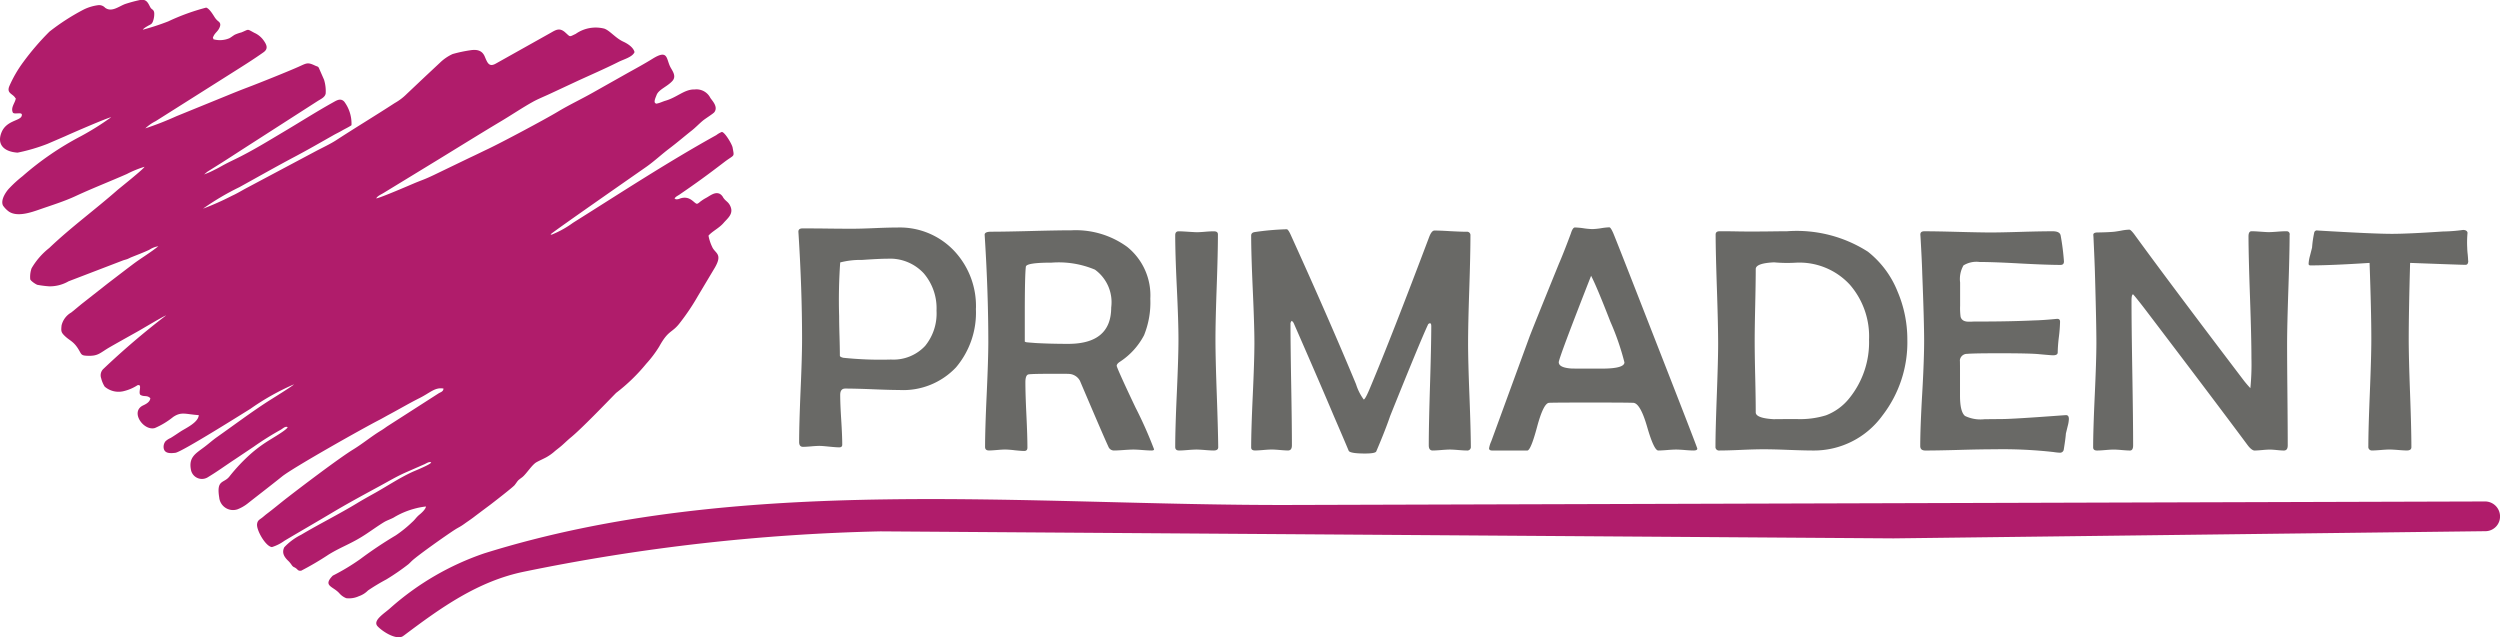
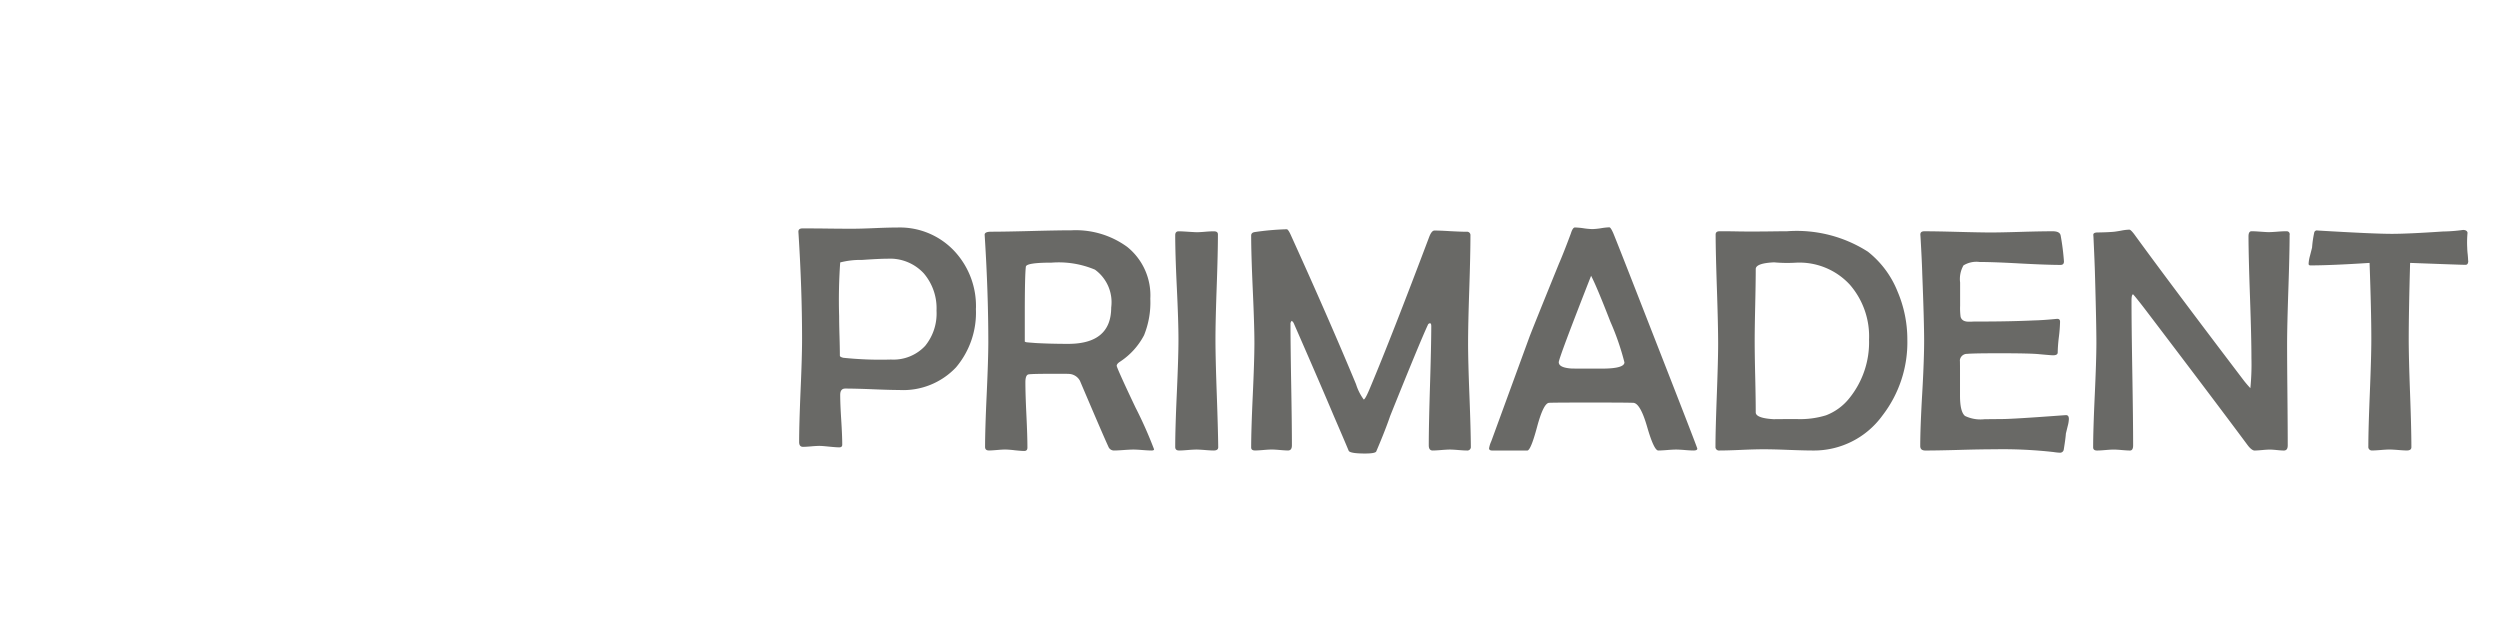
<svg xmlns="http://www.w3.org/2000/svg" width="142.507" height="36.329" viewBox="0 0 142.507 36.329">
  <defs>
    <style>.a{fill:#696966;}.b{fill:#b01c6b;fill-rule:evenodd;}</style>
  </defs>
  <g transform="translate(-61.143 -198.902)">
    <path class="a" d="M390.866,267.573c0,.155-.052.234-.158.234q-.251,0-3.157-.11-.077,2.719-.079,4.358,0,1.026.076,3.075t.076,3.071c0,.125-.085.188-.259.188-.106,0-.271-.009-.49-.027s-.386-.027-.5-.027-.271.009-.49.027-.383.027-.493.027a.2.2,0,0,1-.222-.222c0-.678.03-1.694.085-3.053s.085-2.375.085-3.059q0-1.587-.1-4.358c-1.533.1-2.655.143-3.369.143-.07,0-.106-.03-.106-.088a2.031,2.031,0,0,1,.079-.462l.118-.465a6.2,6.2,0,0,1,.125-.864.153.153,0,0,1,.149-.115l.109.009q3.152.187,4.16.186c.593,0,1.563-.042,2.913-.134a9.455,9.455,0,0,0,1.149-.088c.152,0,.24.055.258.161a5.706,5.706,0,0,0-.018.864,3.619,3.619,0,0,0,.027.362c.015.161.024.286.024.368m-10.176-1.487q0,1.027-.07,3.093t-.073,3.1q0,.971.018,2.91c.012,1.293.018,2.26.018,2.907,0,.2-.073.295-.222.295q-.132,0-.4-.027t-.4-.027c-.094,0-.24.009-.435.027s-.344.027-.438.027-.234-.1-.383-.295q-1.925-2.591-5.836-7.734c-.4-.523-.639-.812-.7-.873q-.091,0-.091.365,0,1.373.046,4.121t.046,4.121c0,.2-.061.295-.179.295-.1,0-.255-.009-.462-.027s-.362-.027-.465-.027-.264.009-.474.027-.371.027-.477.027c-.149,0-.222-.061-.222-.179q0-.977.091-2.953t.094-2.962q0-1.077-.079-3.884c-.012-.487-.043-1.22-.088-2.193l-.009-.115c-.006-.088.064-.137.213-.143.386-.006.687-.018.909-.036.082-.006.24-.027.471-.07a2.693,2.693,0,0,1,.462-.055c.055,0,.146.088.277.259q2.048,2.815,6.274,8.375.187.233.347.4a13.738,13.738,0,0,0,.061-1.709q0-1.158-.082-3.476t-.085-3.467c0-.195.058-.292.177-.292s.27.009.486.024.38.027.487.027.283-.009.508-.027.4-.024.508-.024S380.69,265.955,380.69,266.085ZM368.1,276.6a1.841,1.841,0,0,1-.07.411q-.082.338-.1.41c-.015.213-.058.526-.125.934a.212.212,0,0,1-.231.161,2.925,2.925,0,0,1-.338-.036,25.969,25.969,0,0,0-3.394-.158c-.435,0-1.089.009-1.961.034s-1.527.036-1.959.036c-.2,0-.295-.085-.295-.258,0-.666.036-1.663.113-3s.109-2.333.109-3-.033-1.937-.106-3.786q-.018-.712-.1-2.129l-.009-.125c-.006-.137.07-.2.231-.2q.625,0,1.87.033t1.873.036c.4,0,.992-.012,1.785-.036s1.387-.033,1.785-.033c.28,0,.432.085.456.258a13.339,13.339,0,0,1,.185,1.46c0,.137-.064.2-.195.2q-.757,0-2.3-.082c-1.022-.058-1.794-.085-2.311-.085a1.407,1.407,0,0,0-.921.195,1.565,1.565,0,0,0-.192.973v1.326a3.7,3.7,0,0,0,.028.632c.052.185.207.277.462.277.073,0,.173,0,.3-.009h.3q1.747,0,3.138-.064c.362-.009.788-.039,1.28-.088.125-.012.189.043.189.161a8.292,8.292,0,0,1-.067.873,8.293,8.293,0,0,0-.067.882c0,.107-.088.161-.268.161q-.1,0-.794-.064-.5-.051-2.244-.052-1.469,0-1.861.034a.407.407,0,0,0-.411.374c.006-.04.009.188.009.687v1.32c0,.617.094,1,.286,1.159a2.042,2.042,0,0,0,1.113.185l.979-.009q.625,0,3.5-.213l.134-.009C368.042,276.364,368.1,276.437,368.1,276.6Zm-11.391-4.525a4.494,4.494,0,0,0-1.095-3.136,3.909,3.909,0,0,0-3.047-1.256,8.319,8.319,0,0,1-1.274-.018c-.693.033-1.043.161-1.043.383q0,.684-.03,2.053t-.03,2.053c0,.453.009,1.128.03,2.031s.03,1.581.03,2.032c0,.225.359.356,1.07.392-.094-.006.337-.009,1.3-.009a5.036,5.036,0,0,0,1.63-.213,3.122,3.122,0,0,0,1.344-.988A5.069,5.069,0,0,0,356.709,272.074Zm2.183,0a6.824,6.824,0,0,1-1.426,4.33,4.821,4.821,0,0,1-3.972,1.986q-.465,0-1.4-.036c-.62-.025-1.086-.034-1.393-.034-.28,0-.7.009-1.262.034s-.982.036-1.259.036a.2.2,0,0,1-.225-.222c0-.648.028-1.624.076-2.931s.076-2.287.076-2.941q0-1.031-.07-3.108t-.073-3.111c0-.125.079-.185.234-.185.219,0,.547,0,.982.009s.766.006.985.006c.2,0,.511,0,.928-.006s.73-.009.943-.009a7.522,7.522,0,0,1,4.607,1.165,5.458,5.458,0,0,1,1.685,2.256A6.97,6.97,0,0,1,358.892,272.074Zm-16.127,1.292a14.646,14.646,0,0,0-.8-2.317q-.776-2-1.1-2.619-1.843,4.7-1.843,4.927c0,.2.225.319.678.356.021.006.313.009.873.009h.919C342.342,273.722,342.765,273.6,342.765,273.366Zm4.154,4.918c0,.07-.073.106-.216.106q-.169,0-.492-.027c-.216-.018-.383-.027-.5-.027s-.283.009-.508.027-.4.027-.508.027q-.246,0-.636-1.35t-.791-1.368c-.219-.009-.791-.015-1.718-.015h-1.408c-.979,0-1.539.006-1.676.015q-.319.027-.681,1.375t-.557,1.344h-2c-.119,0-.179-.042-.179-.125a1.578,1.578,0,0,1,.125-.4l2.184-5.97q.278-.721,1.676-4.16.251-.571.678-1.718c.07-.228.146-.341.231-.341a3.956,3.956,0,0,1,.5.046,3.946,3.946,0,0,0,.5.046,4.047,4.047,0,0,0,.486-.049,3.553,3.553,0,0,1,.474-.052c.055,0,.128.112.225.331q.21.5,2.111,5.371Q346.919,278.219,346.919,278.283Zm-12.909-.116a.2.2,0,0,1-.222.222c-.11,0-.271-.009-.487-.027s-.38-.027-.487-.027-.27.009-.49.027-.383.027-.49.027c-.149,0-.222-.1-.222-.295q0-1.131.07-3.394t.073-3.394c0-.113-.024-.17-.073-.17a.142.142,0,0,0-.125.1q-.452.971-2.147,5.188-.274.807-.794,2.022c-.04.076-.256.115-.642.115-.557,0-.867-.052-.925-.152-.2-.481-.49-1.156-.864-2.022q-.743-1.765-2.272-5.258A.343.343,0,0,0,323.8,271a.239.239,0,0,0-.07.2q0,1.149.04,3.448t.04,3.446c0,.2-.073.295-.222.295-.1,0-.256-.009-.462-.027s-.362-.027-.465-.027-.264.009-.474.027-.371.027-.477.027c-.149,0-.222-.058-.222-.17q0-.986.091-2.962t.094-2.962q0-1.026-.094-3.077c-.061-1.369-.091-2.4-.091-3.078,0-.113.067-.179.2-.2a15.388,15.388,0,0,1,1.828-.161c.058,0,.143.125.249.368q2.153,4.74,3.7,8.463a2.994,2.994,0,0,0,.438.873q.091,0,.383-.711,1.213-2.888,3.357-8.573c.091-.231.189-.347.295-.347q.306,0,.912.037c.407.021.712.033.915.033a.194.194,0,0,1,.222.216c0,.681-.021,1.709-.067,3.078s-.067,2.393-.067,3.077q0,.981.076,2.941T334.01,278.168Zm-14.4.034c0,.125-.085.188-.259.188-.106,0-.268-.009-.49-.027s-.383-.027-.49-.027-.28.009-.5.027-.383.027-.49.027c-.149,0-.222-.067-.222-.2,0-.678.03-1.7.091-3.062s.094-2.384.094-3.069c0-.66-.03-1.648-.094-2.971s-.091-2.311-.091-2.971c0-.149.067-.222.2-.222.113,0,.286.009.517.024s.408.027.526.027.268-.009.48-.027.374-.024.48-.024c.155,0,.231.058.231.176,0,.666-.022,1.664-.07,3s-.07,2.326-.07,2.992q0,1.026.073,3.075T319.61,278.2Zm-6.1-7.965a2.292,2.292,0,0,0-.927-2.156,5.318,5.318,0,0,0-2.466-.4c-.964,0-1.454.076-1.472.231q-.059.479-.061,2.573v1.7a.353.353,0,0,0,.116.037c.106.012.283.024.526.043.563.03,1.174.046,1.825.046Q313.508,272.314,313.51,270.237Zm2.442,8.083c0,.046-.049.07-.143.07-.112,0-.286-.009-.517-.027s-.4-.027-.517-.027-.31.009-.557.027-.432.027-.557.027a.339.339,0,0,1-.313-.222q-.283-.607-1.621-3.753a.746.746,0,0,0-.651-.392c-.076-.006-.347-.006-.809-.006-.821,0-1.308.009-1.463.033-.125.018-.186.17-.186.456,0,.414.018,1.037.058,1.864s.058,1.448.058,1.858c0,.125-.061.188-.18.188s-.3-.015-.538-.039a5.342,5.342,0,0,0-.547-.043c-.1,0-.256.009-.465.027s-.362.027-.462.027c-.149,0-.222-.067-.222-.2q0-.99.091-2.971t.094-2.971q0-2.819-.2-6.006l-.009-.143c-.006-.119.119-.179.374-.179q.766,0,2.293-.04t2.287-.04a4.975,4.975,0,0,1,3.172.946,3.544,3.544,0,0,1,1.317,2.956,4.976,4.976,0,0,1-.356,2.077,4.043,4.043,0,0,1-1.39,1.523c-.113.076-.17.152-.17.222s.356.873,1.068,2.369A23.632,23.632,0,0,1,315.952,278.32Zm-12.4-7.888a3.065,3.065,0,0,0-.724-2.138,2.62,2.62,0,0,0-2.065-.837c-.274,0-.76.021-1.463.07a4.589,4.589,0,0,0-1.238.143,30.49,30.49,0,0,0-.061,3.066c0,.249.006.623.021,1.122s.021.873.021,1.122c0,.055.067.094.2.125a20.381,20.381,0,0,0,2.716.1,2.471,2.471,0,0,0,1.943-.776A2.917,2.917,0,0,0,303.553,270.432Zm2.244-.134a4.823,4.823,0,0,1-1.131,3.351,4.139,4.139,0,0,1-3.236,1.292c-.338,0-.848-.015-1.536-.043s-1.2-.039-1.545-.039c-.192,0-.286.122-.286.365,0,.316.018.788.058,1.417s.058,1.1.058,1.417c0,.1-.055.152-.17.152s-.313-.015-.566-.04-.441-.043-.566-.043c-.106,0-.264.009-.471.027s-.362.027-.462.027c-.149,0-.222-.091-.222-.277q0-.971.082-2.932c.058-1.3.085-2.287.085-2.938q0-2.783-.2-5.97l-.009-.134c-.006-.131.07-.2.231-.2.322,0,.8,0,1.447.009s1.131.009,1.457.009c.28,0,.7-.012,1.256-.036s.979-.033,1.256-.033a4.261,4.261,0,0,1,3.236,1.335A4.592,4.592,0,0,1,305.8,270.3Z" transform="translate(-189.025 -53.809)" />
-     <path class="b" d="M173.257,353.315c2.087-1.569,4.208-3.1,6.865-3.642a112.742,112.742,0,0,1,20.306-2.295l57.742.4,33.772-.41a.838.838,0,0,0,.8-.888.857.857,0,0,0-.9-.806l-68.064.2c-14.972.044-31.346-1.81-45.954,2.762a15.692,15.692,0,0,0-5.3,3.077c-.337.321-1.087.74-.762,1.081s1.157.839,1.494.517" transform="translate(-89.091 -118.187)" />
-     <path class="b" d="M62.043,204.506c-.024.249-.315.531-.162.821.12.124.608-.1.492.2-.1.264-.861.245-1.138.91-.287.689.123,1.116.913,1.166a10.406,10.406,0,0,0,1.7-.5l1.018-.439c.282-.131,2.417-1.061,2.614-1.079a15.873,15.873,0,0,1-1.726,1.081,16.978,16.978,0,0,0-3.326,2.279,6.8,6.8,0,0,0-.745.677c-.169.168-.533.671-.367,1a1.43,1.43,0,0,0,.338.344c.488.319,1.273.04,1.75-.126.7-.244,1.41-.463,2.049-.761.962-.448,1.963-.835,2.927-1.261a5.847,5.847,0,0,1,1-.408c-.039.123-1.42,1.217-1.545,1.327-1.281,1.126-2.65,2.123-3.883,3.3a4.071,4.071,0,0,0-1.01,1.16,1.494,1.494,0,0,0-.075.625c.029.095.29.27.4.315a5.88,5.88,0,0,0,.686.087,2.145,2.145,0,0,0,1.1-.288l3.081-1.182c.094-.037.179-.051.263-.083s.158-.076.247-.112c.346-.139.685-.265,1.012-.42a1.312,1.312,0,0,1,.511-.2c-.45.366-.987.68-1.445,1.025-.479.361-.932.71-1.432,1.092l-1.4,1.1c-.222.172-.438.365-.688.561a1.153,1.153,0,0,0-.55.737c-.024.255-.036.358.1.512.355.389.585.336.926.954.1.175.117.242.367.258.712.046.766-.15,1.38-.5.5-.287,1.064-.6,1.588-.894.214-.12,1.5-.89,1.594-.9a43.864,43.864,0,0,0-3.589,3.064.506.506,0,0,0-.108.517,1.6,1.6,0,0,0,.2.475,1.212,1.212,0,0,0,1.042.268,2.511,2.511,0,0,0,.827-.346c.3-.089.03.395.162.545.215.135.382,0,.571.193-.016.208-.227.325-.4.406-.785.36.026,1.486.664,1.293a4.45,4.45,0,0,0,1.036-.627c.478-.321.7-.156,1.461-.106-.021.417-.739.74-1.024.925-.2.13-.377.254-.583.379a.953.953,0,0,0-.291.189.514.514,0,0,0-.1.4c.057.3.376.29.666.254.362-.045,3.9-2.277,4.266-2.5A13.981,13.981,0,0,1,77.9,220.81c-.074.1-1.283.843-1.489.976-.954.615-1.953,1.365-2.9,2.032-.247.174-.453.362-.7.549-.507.387-.942.59-.775,1.354a.637.637,0,0,0,.982.367c.5-.3,1-.664,1.5-.993l1.1-.737a16.9,16.9,0,0,1,1.528-.96c.12-.065.25-.216.393-.148-.016.137-.857.622-1.013.724a7.722,7.722,0,0,0-1.019.737,10.148,10.148,0,0,0-1.291,1.359c-.318.4-.746.153-.576,1.195a.792.792,0,0,0,1.034.672,2.252,2.252,0,0,0,.558-.313c.67-.528,1.326-1.029,1.986-1.559.618-.5,4.66-2.776,5.553-3.23.192-.1.385-.214.564-.309.574-.306,1.133-.637,1.7-.921.647-.322.892-.637,1.387-.555-.007.173-.151.2-.274.273l-2.945,1.89c-.085.061-.224.161-.321.219-.546.328-1.043.746-1.6,1.088-.816.5-2.977,2.142-3.733,2.728-.4.307-.808.654-1.221.963-.1.077-.2.173-.3.241-.117.086-.205.13-.231.323-.045.348.495,1.289.849,1.311a2.415,2.415,0,0,0,.713-.36c.912-.541,1.791-1.047,2.719-1.6.889-.531,1.825-1.035,2.752-1.539.491-.266.893-.509,1.4-.737l1.115-.489c.114-.052.275-.165.377-.1-.015.113-.914.472-1.06.538-.724.33-1.437.805-2.116,1.187-.358.2-.729.405-1.06.607-1.008.612-2.141,1.177-3.175,1.791a3.4,3.4,0,0,0-.961.711c-.172.338.025.592.248.8a1.655,1.655,0,0,1,.188.238c.093.115.123.082.235.167s.106.148.286.136a16.892,16.892,0,0,0,1.584-.932c.759-.461,1.3-.613,2.132-1.167.316-.209.66-.457,1-.666.172-.105.356-.159.554-.263a4.521,4.521,0,0,1,1.159-.5,4.267,4.267,0,0,1,.687-.135c-.008.146-.251.37-.357.455-.2.161-.259.291-.424.432a6.985,6.985,0,0,1-.941.761,23.2,23.2,0,0,0-2.019,1.349,12.382,12.382,0,0,1-1.569.945c-.592.6.02.6.38,1.013a1.008,1.008,0,0,0,.39.273,1.345,1.345,0,0,0,.72-.116,1.329,1.329,0,0,0,.518-.326,11.535,11.535,0,0,1,1.041-.626,12.977,12.977,0,0,0,1.257-.865c.08-.068.143-.139.218-.208.376-.343,2.007-1.493,2.449-1.773.21-.133.281-.148.524-.323.168-.121.323-.223.5-.354.339-.258.628-.473.971-.729.143-.107,1.307-1.009,1.4-1.129.21-.274.13-.226.417-.437.238-.175.57-.731.837-.871.183-.1.355-.172.545-.274a2.709,2.709,0,0,0,.495-.354c.18-.148.3-.231.467-.384.154-.139.3-.28.448-.4.587-.481,1.971-1.916,2.569-2.53a10.282,10.282,0,0,0,1.721-1.665,6.486,6.486,0,0,0,.739-.979c.542-.984.73-.749,1.194-1.37a12.767,12.767,0,0,0,1.022-1.528l.965-1.616c.45-.789,0-.791-.163-1.172a2.565,2.565,0,0,1-.208-.637c.211-.249.613-.433.863-.728.23-.271.618-.531.351-1.017-.112-.2-.236-.221-.373-.423a.51.51,0,0,0-.186-.209c-.292-.153-.578.119-.829.245a2.328,2.328,0,0,0-.242.156c-.093.061-.138.132-.238.16-.165-.008-.391-.5-.971-.3a.423.423,0,0,1-.134.04c-.147.014-.1-.005-.131-.016l-.045-.022c.059-.111.182-.158.272-.22,1-.685,1.6-1.123,2.561-1.858.6-.458.578-.253.477-.829-.034-.192-.449-.891-.617-.89a1.332,1.332,0,0,0-.311.179c-2.8,1.554-5.463,3.3-8.172,5a5.516,5.516,0,0,1-.918.545l-.255.114c-.139.037-.073,0-.092-.012.2-.188,5.227-3.683,5.462-3.849.437-.309.855-.7,1.293-1.032.459-.346.86-.694,1.292-1.035.209-.165.387-.357.616-.55.156-.131.6-.4.665-.492.222-.307-.126-.648-.232-.809a.885.885,0,0,0-.9-.481c-.565-.018-.984.443-1.659.642-.156.046-.289.115-.44.151s-.1,0-.107,0c-.162-.038,0-.363.035-.461.116-.331.587-.473.9-.809.266-.284-.008-.6-.117-.818-.234-.471-.12-1.008-1.016-.45-.454.283-1,.579-1.455.832l-1.951,1.1c-.657.371-1.333.688-1.974,1.073-.788.473-3.248,1.78-3.986,2.129-.34.161-.694.338-1.029.492l-2.073,1c-.562.266-.577.247-1.074.452-.238.1-1.991.86-2.2.876.073-.144.28-.223.42-.311l3.141-1.917c1.163-.712,2.38-1.47,3.578-2.185.6-.358,1.192-.759,1.79-1.092.283-.157.658-.309.977-.458l1.457-.68c.835-.387,1.642-.732,2.461-1.143.282-.141.79-.273.9-.554-.073-.287-.415-.49-.64-.594-.453-.21-.761-.629-1.084-.743a1.981,1.981,0,0,0-1.63.3c-.384.18-.289.188-.6-.087-.326-.29-.54-.134-.833.031l-3.111,1.744c-.4.231-.489-.044-.641-.4-.139-.325-.407-.423-.839-.352a7.7,7.7,0,0,0-.99.212,2.558,2.558,0,0,0-.72.492c-.426.4-.819.764-1.262,1.184l-.629.594a3.145,3.145,0,0,1-.693.526c-1.107.72-2.235,1.4-3.338,2.118-.341.221-.825.446-1.193.642l-3.957,2.105c-.244.132-.52.3-.789.42a15.5,15.5,0,0,1-1.648.734,14.605,14.605,0,0,1,2.07-1.224c1.056-.583,2.124-1.19,3.187-1.752.727-.385,1.43-.791,2.135-1.19.171-.1.351-.181.532-.287s.385-.195.539-.306a2.1,2.1,0,0,0-.413-1.342c-.2-.212-.413-.083-.619.032-.942.524-1.865,1.111-2.78,1.655s-1.859,1.127-2.816,1.59c-.207.1-.411.2-.6.3s-.37.212-.562.3a4.867,4.867,0,0,1-.612.273c.071-.055.134-.12.224-.179l.835-.524c.376-.239.709-.456,1.085-.7l4.338-2.787c.166-.106.413-.207.449-.427a2.228,2.228,0,0,0-.093-.781l-.266-.606c-.07-.174-.087-.125-.257-.206-.423-.2-.472-.132-.938.076-.633.282-2.257.932-2.9,1.175-.373.141-.789.308-1.171.465l-2.894,1.179a17.781,17.781,0,0,1-1.762.689,2.43,2.43,0,0,1,.591-.413l4.33-2.737c.612-.387,1.228-.771,1.815-1.187.268-.19.2-.4.023-.654a1.289,1.289,0,0,0-.542-.454c-.449-.238-.285-.209-.742-.025a2.289,2.289,0,0,0-.374.13c-.108.063-.188.133-.306.2a1.388,1.388,0,0,1-.914.06c0-.008-.006-.03-.007-.026s-.006-.019-.006-.026c0-.057-.05.014.027-.14.094-.188.23-.248.325-.451.068-.143.083-.258-.035-.362a.95.95,0,0,1-.244-.268c-.1-.158-.3-.486-.474-.531a12.433,12.433,0,0,0-2.165.787,13.707,13.707,0,0,1-1.444.472c.031-.07.218-.176.281-.213.14-.083.226-.09.29-.248a1.216,1.216,0,0,0,.079-.487c-.021-.215-.142-.186-.219-.323-.128-.23-.208-.5-.6-.42a7.937,7.937,0,0,0-.839.227c-.371.139-.773.488-1.144.211a.459.459,0,0,0-.413-.142,2.614,2.614,0,0,0-.816.251,12.571,12.571,0,0,0-1.942,1.254,14.787,14.787,0,0,0-1.491,1.734,7.028,7.028,0,0,0-.8,1.383c-.161.41.207.417.348.671" />
  </g>
</svg>